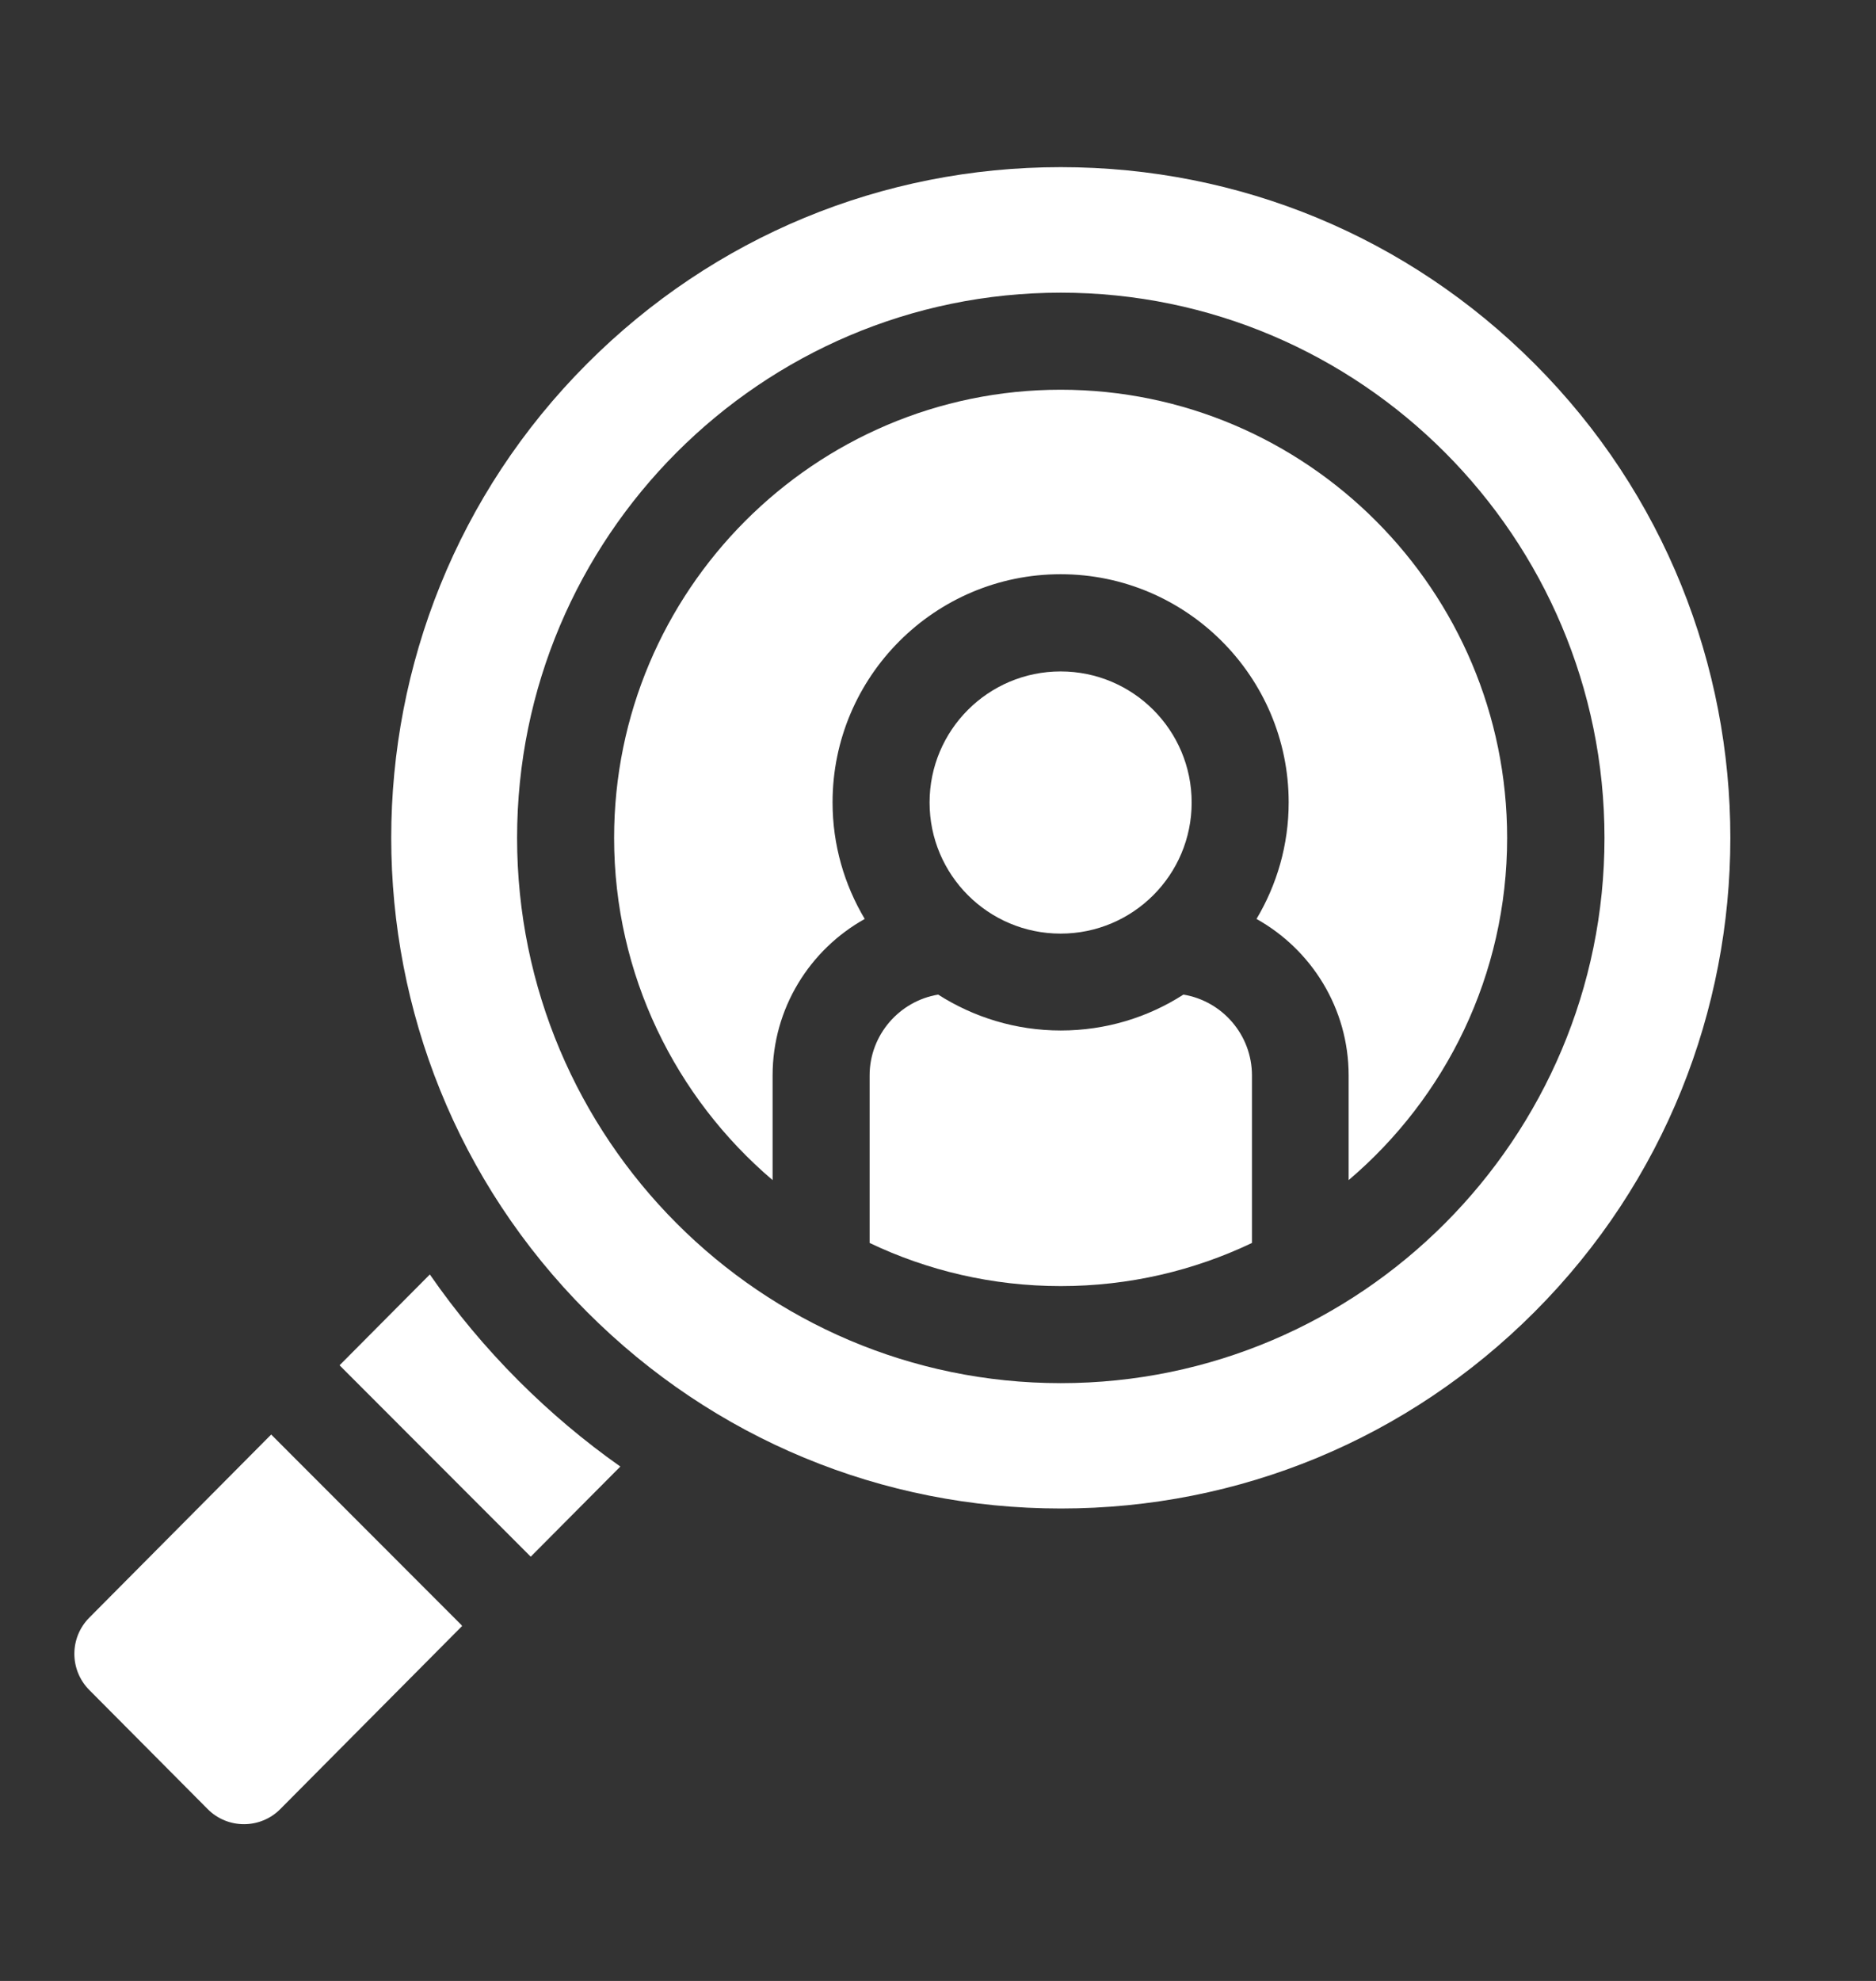
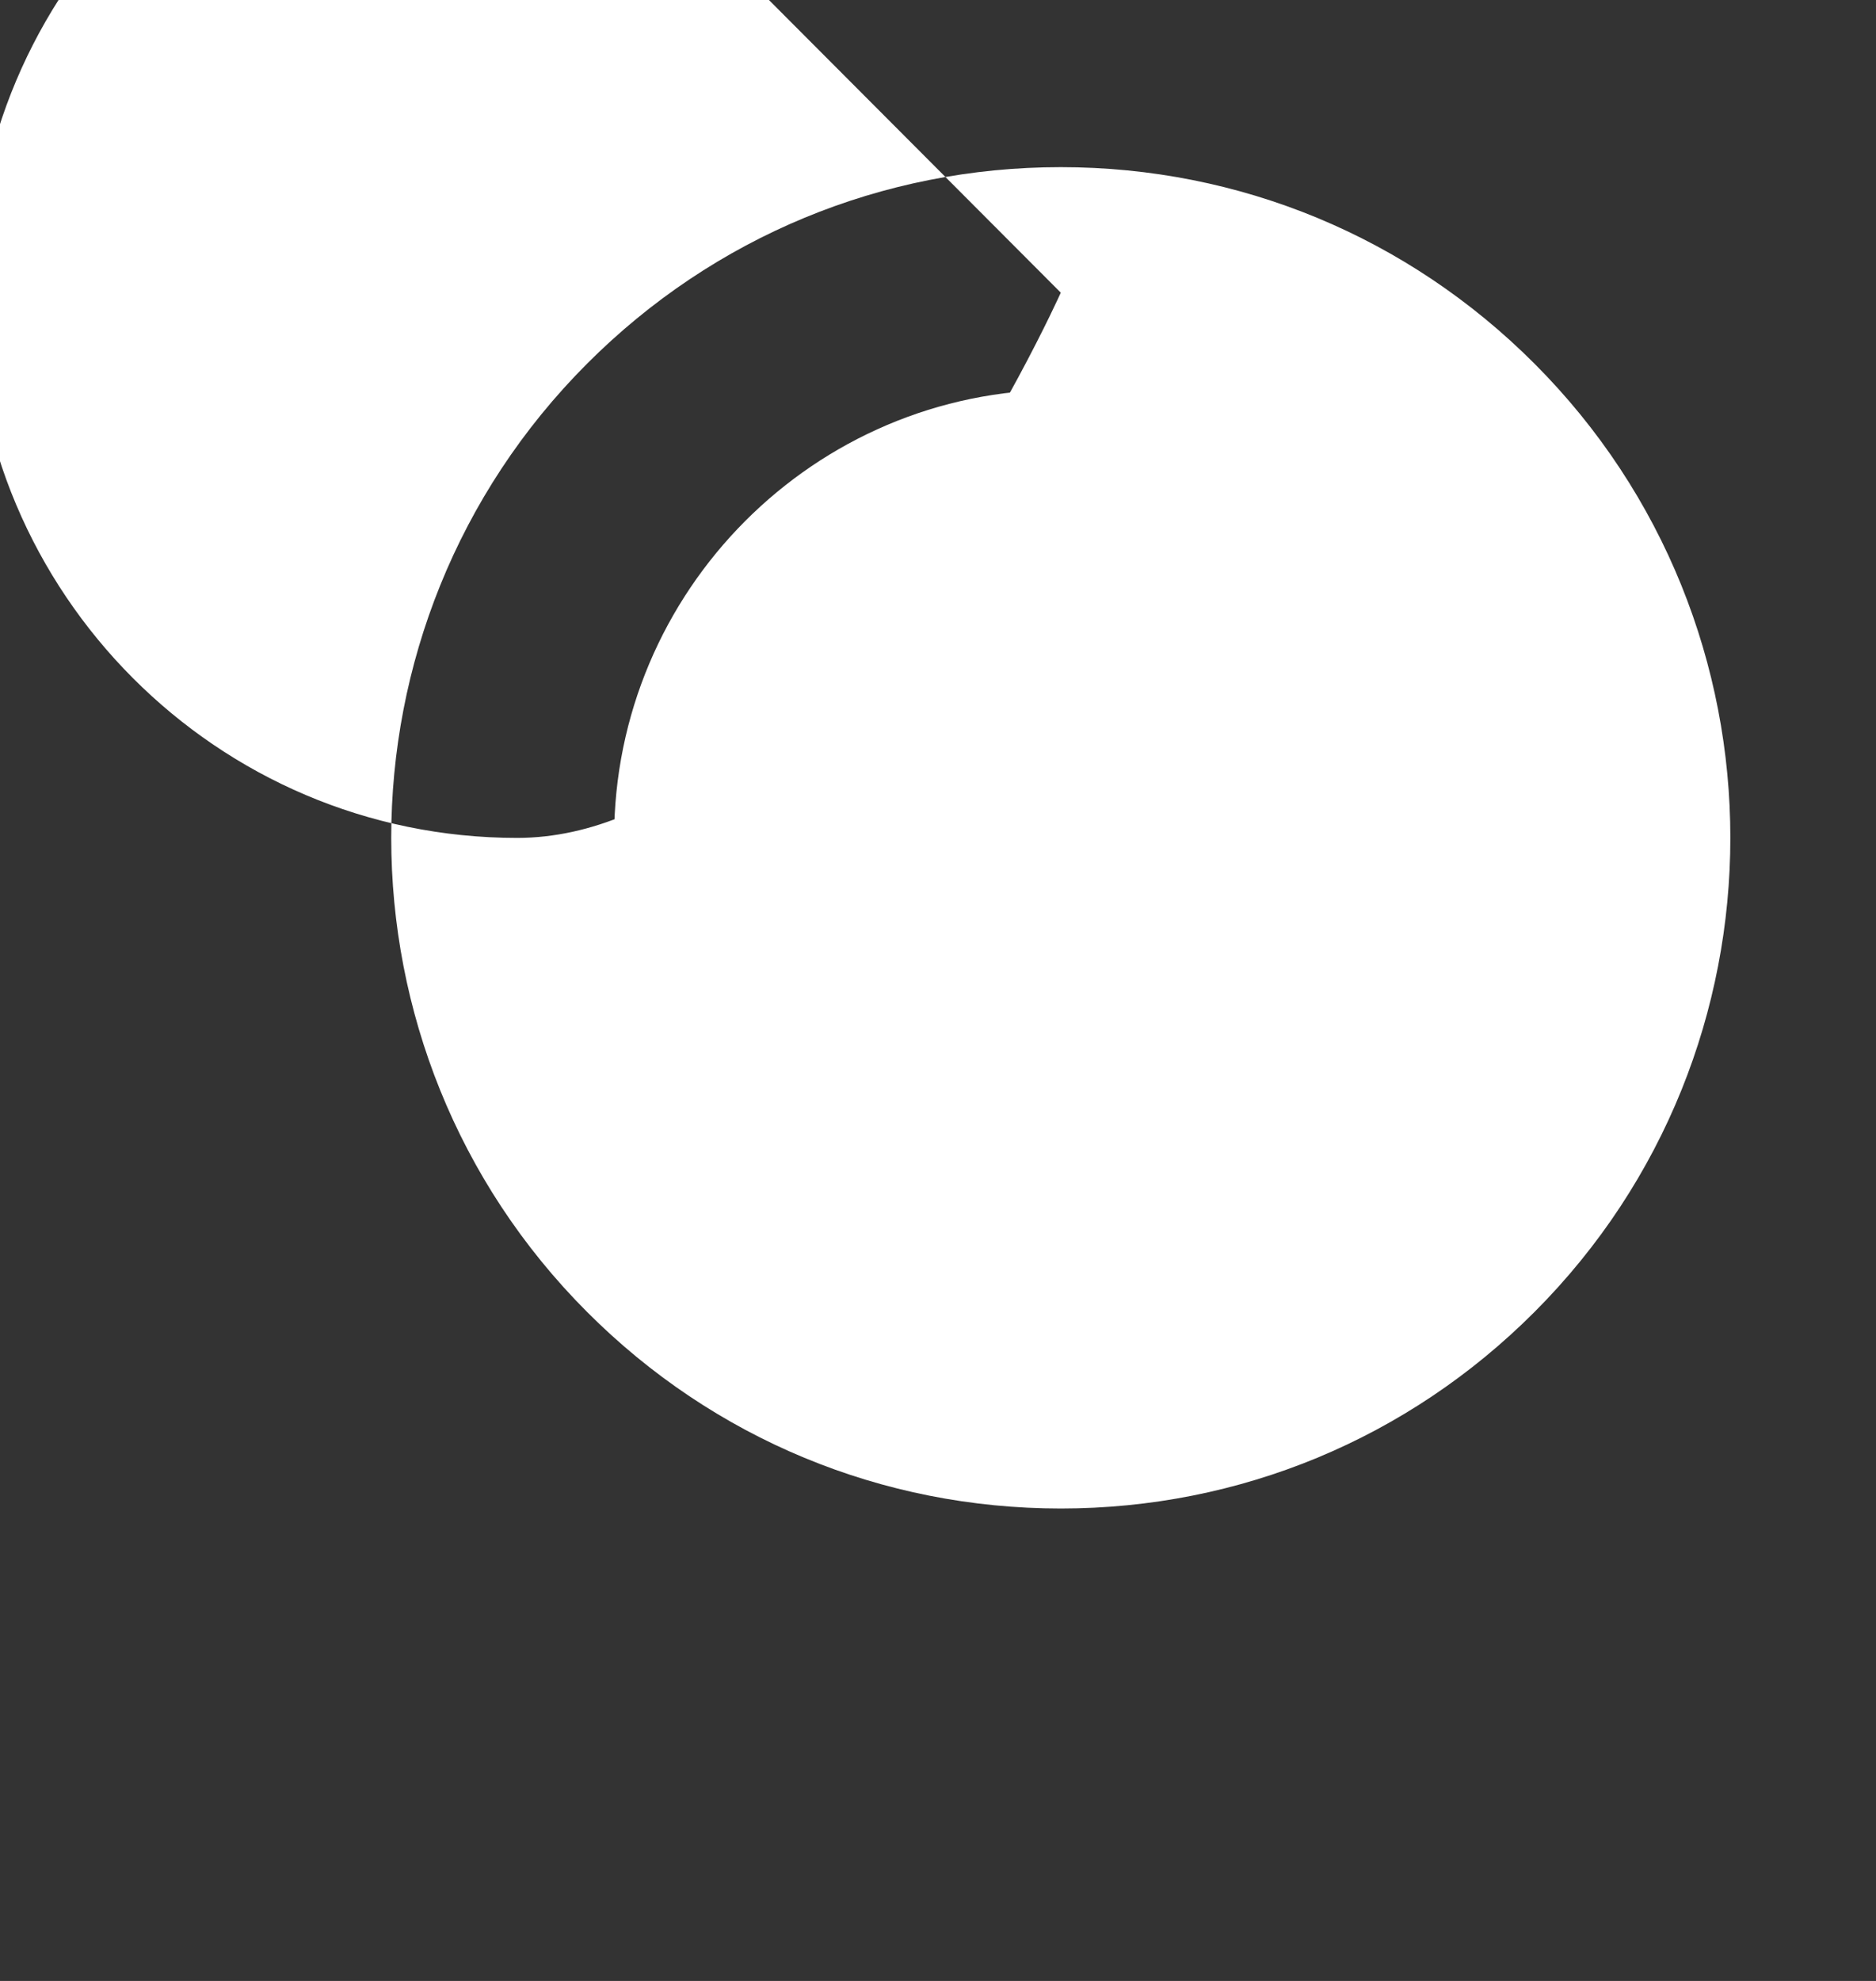
<svg xmlns="http://www.w3.org/2000/svg" id="a" viewBox="0 0 111.38 117.57">
  <rect x="0" y="0" width="111.38" height="117.57" fill="#333333" stroke="none" />
-   <path d="M30.79,81.95c-1.96-1.96-3.72-4.07-5.27-6.31l-5.36,5.39,11.33,11.34s.01.01.02.02l5.32-5.35c-2.13-1.5-4.15-3.2-6.04-5.09h0Z" style="fill:#fff; stroke-width:0px;" />
-   <path d="M27.41,96.46l-11.31-11.32-10.8,10.87c-1.18,1.19-1.18,3.1,0,4.29l7.03,7.07c1.19,1.2,3.13,1.19,4.31,0l10.8-10.87s-.02-.02-.04-.03Z" style="fill:#fff; stroke-width:0px;" />
-   <path d="M62.98,89.53c10.62,0,20.61-4.14,28.12-11.66,15.51-15.52,15.51-40.77,0-56.29-7.51-7.52-17.5-11.66-28.12-11.66s-20.61,4.14-28.12,11.66c-15.51,15.52-15.51,40.77,0,56.29,7.51,7.52,17.5,11.66,28.12,11.66ZM62.98,17.37c17.8,0,32.28,14.52,32.28,32.36s-14.48,32.36-32.28,32.36-32.28-14.52-32.28-32.36,14.48-32.36,32.28-32.36Z" style="fill:#fff; stroke-width:0px;" />
-   <path d="M74.33,63.83c0-2.41-1.76-4.42-4.07-4.8-2.1,1.35-4.6,2.13-7.28,2.13s-5.18-.79-7.28-2.13c-2.3.38-4.07,2.39-4.07,4.8v9.94c3.44,1.64,7.29,2.56,11.35,2.56s7.91-.92,11.35-2.56v-9.94Z" style="fill:#fff; stroke-width:0px;" />
+   <path d="M62.98,89.53c10.62,0,20.61-4.14,28.12-11.66,15.51-15.52,15.51-40.77,0-56.29-7.51-7.52-17.5-11.66-28.12-11.66s-20.61,4.14-28.12,11.66c-15.51,15.52-15.51,40.77,0,56.29,7.51,7.52,17.5,11.66,28.12,11.66ZM62.98,17.37s-14.48,32.36-32.28,32.36-32.28-14.52-32.28-32.36,14.48-32.36,32.28-32.36Z" style="fill:#fff; stroke-width:0px;" />
  <path d="M62.98,23.13c-14.62,0-26.52,11.93-26.52,26.6,0,8.13,3.66,15.42,9.41,20.31v-6.21c0-3.99,2.21-7.47,5.47-9.29-1.21-2.03-1.91-4.39-1.91-6.92,0-7.47,6.08-13.54,13.54-13.54s13.54,6.08,13.54,13.54c0,2.53-.7,4.89-1.91,6.92,3.26,1.82,5.47,5.3,5.47,9.29v6.21c5.75-4.88,9.41-12.17,9.41-20.31,0-14.67-11.9-26.6-26.52-26.6h0Z" style="fill:#fff; stroke-width:0px;" />
  <circle cx="62.97" cy="47.63" r="7.78" style="fill:#fff; stroke-width:0px;" />
</svg>